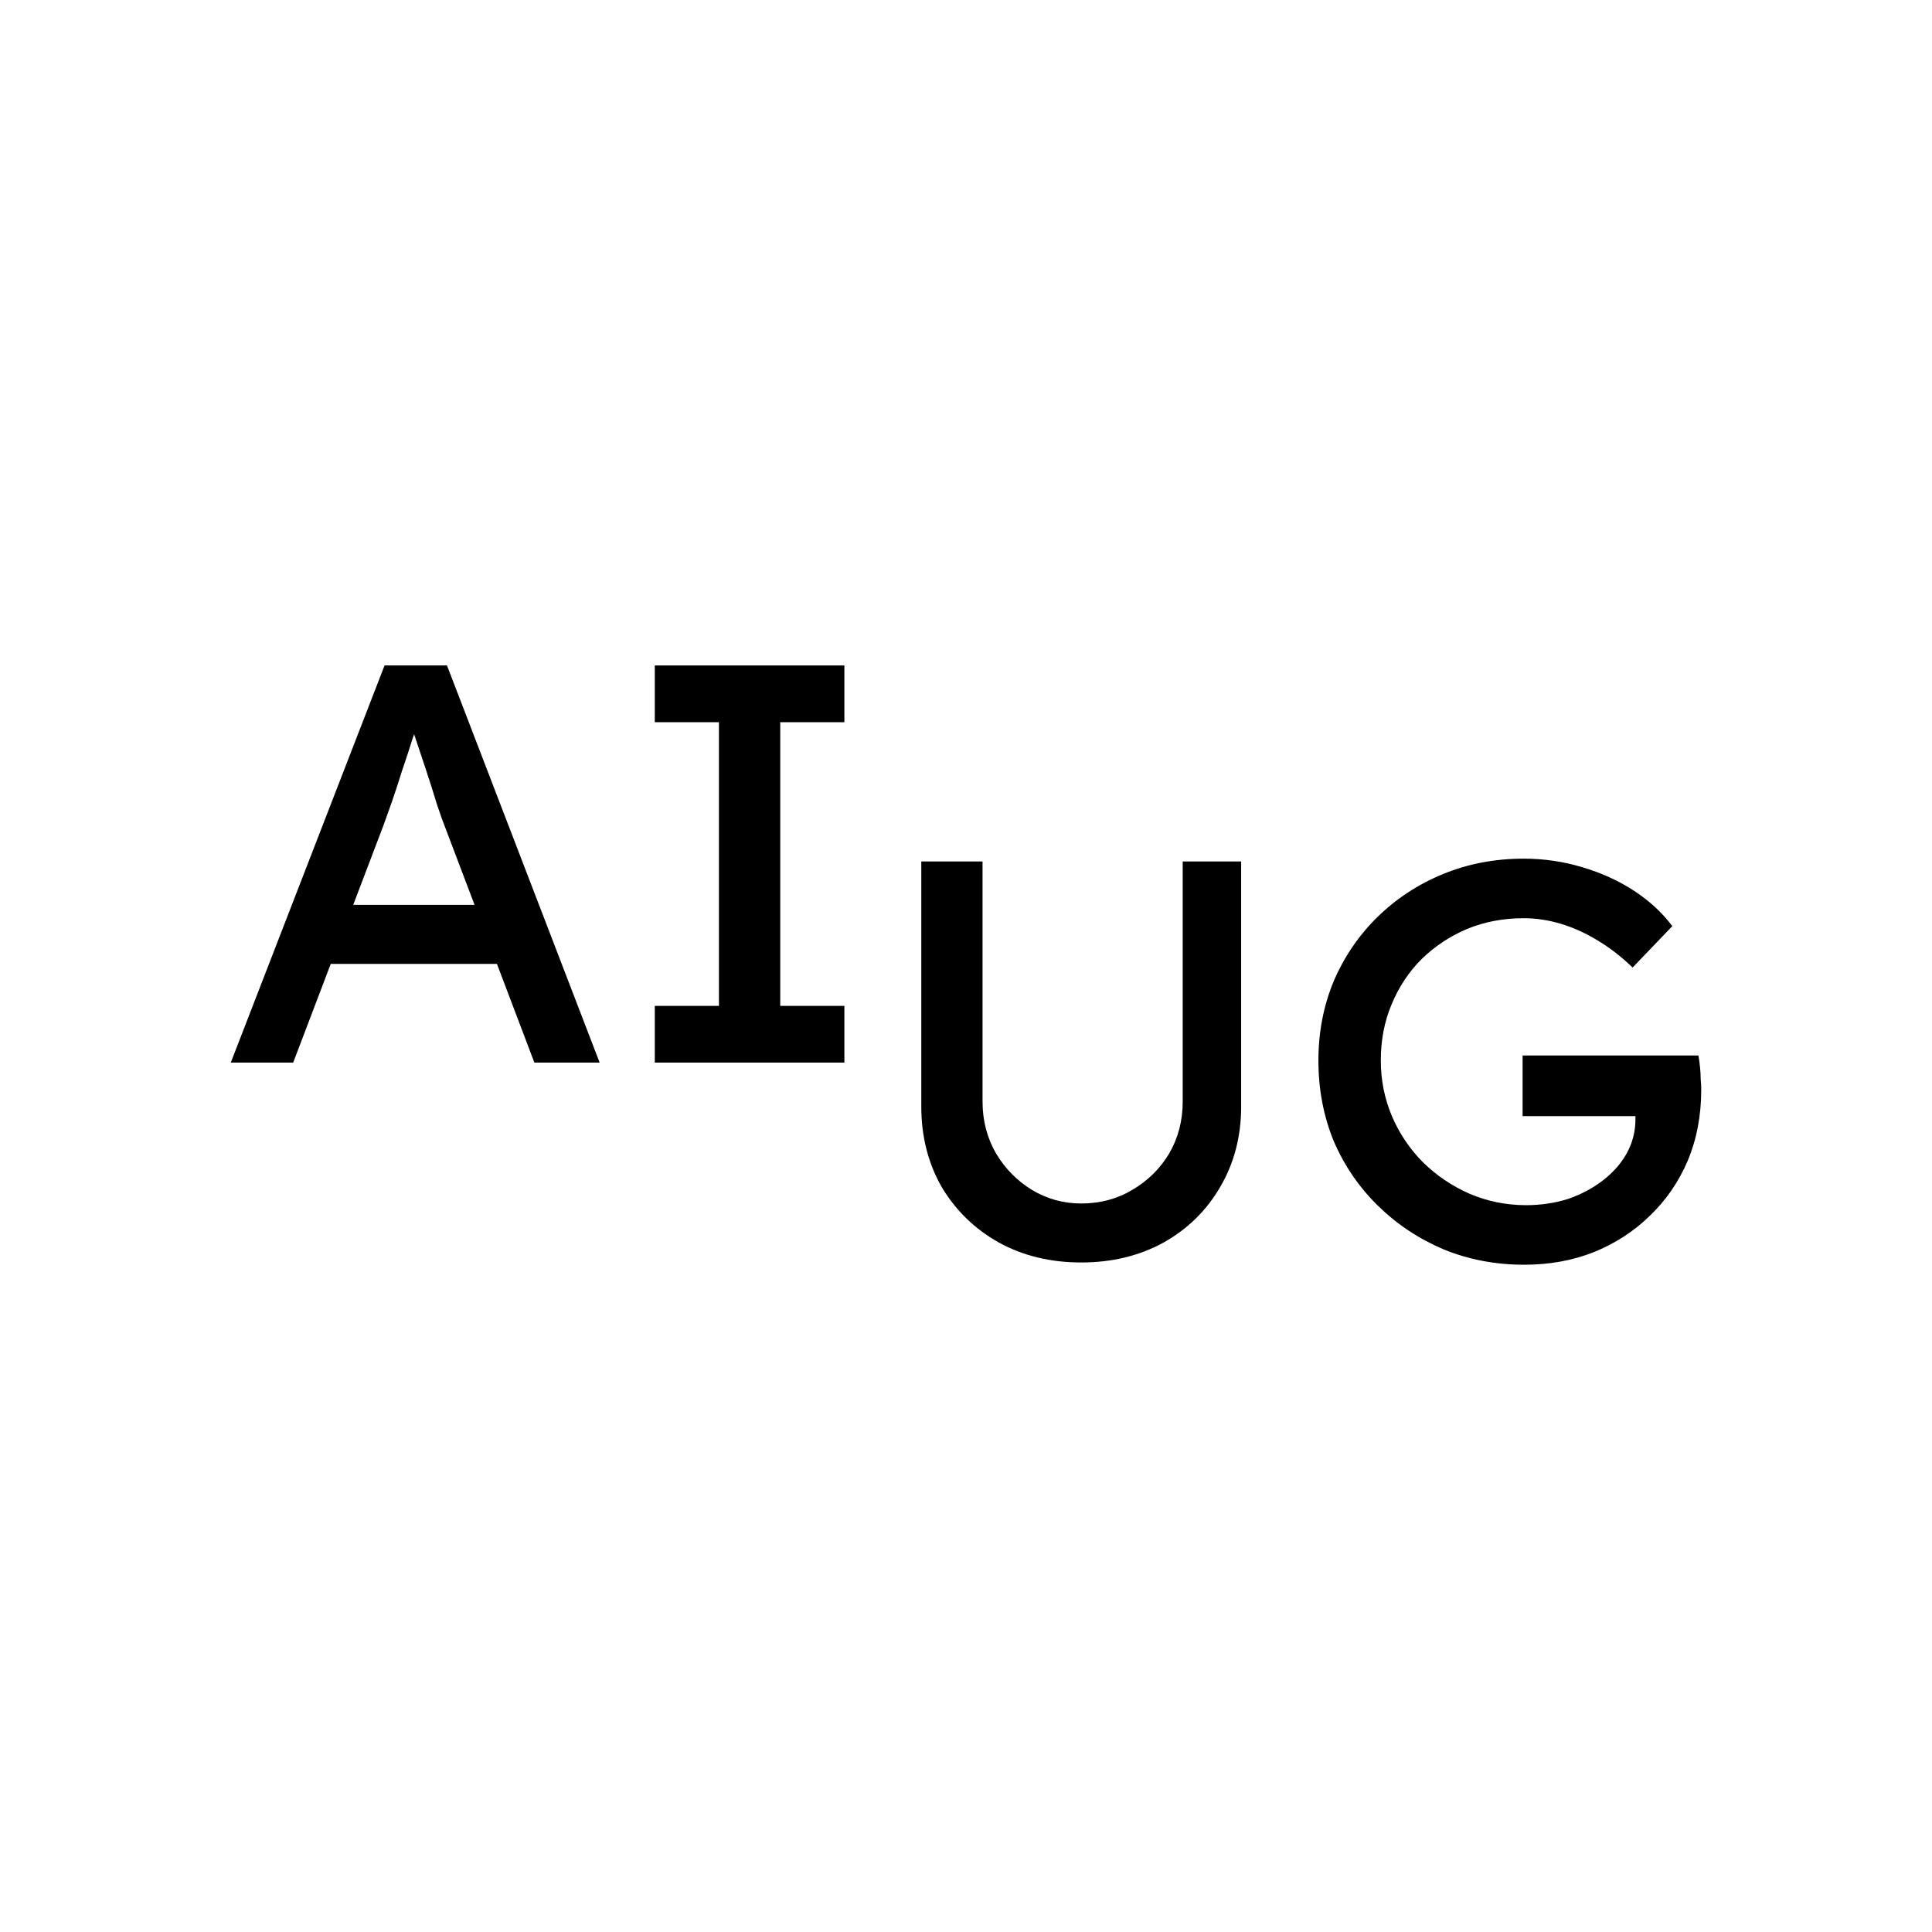
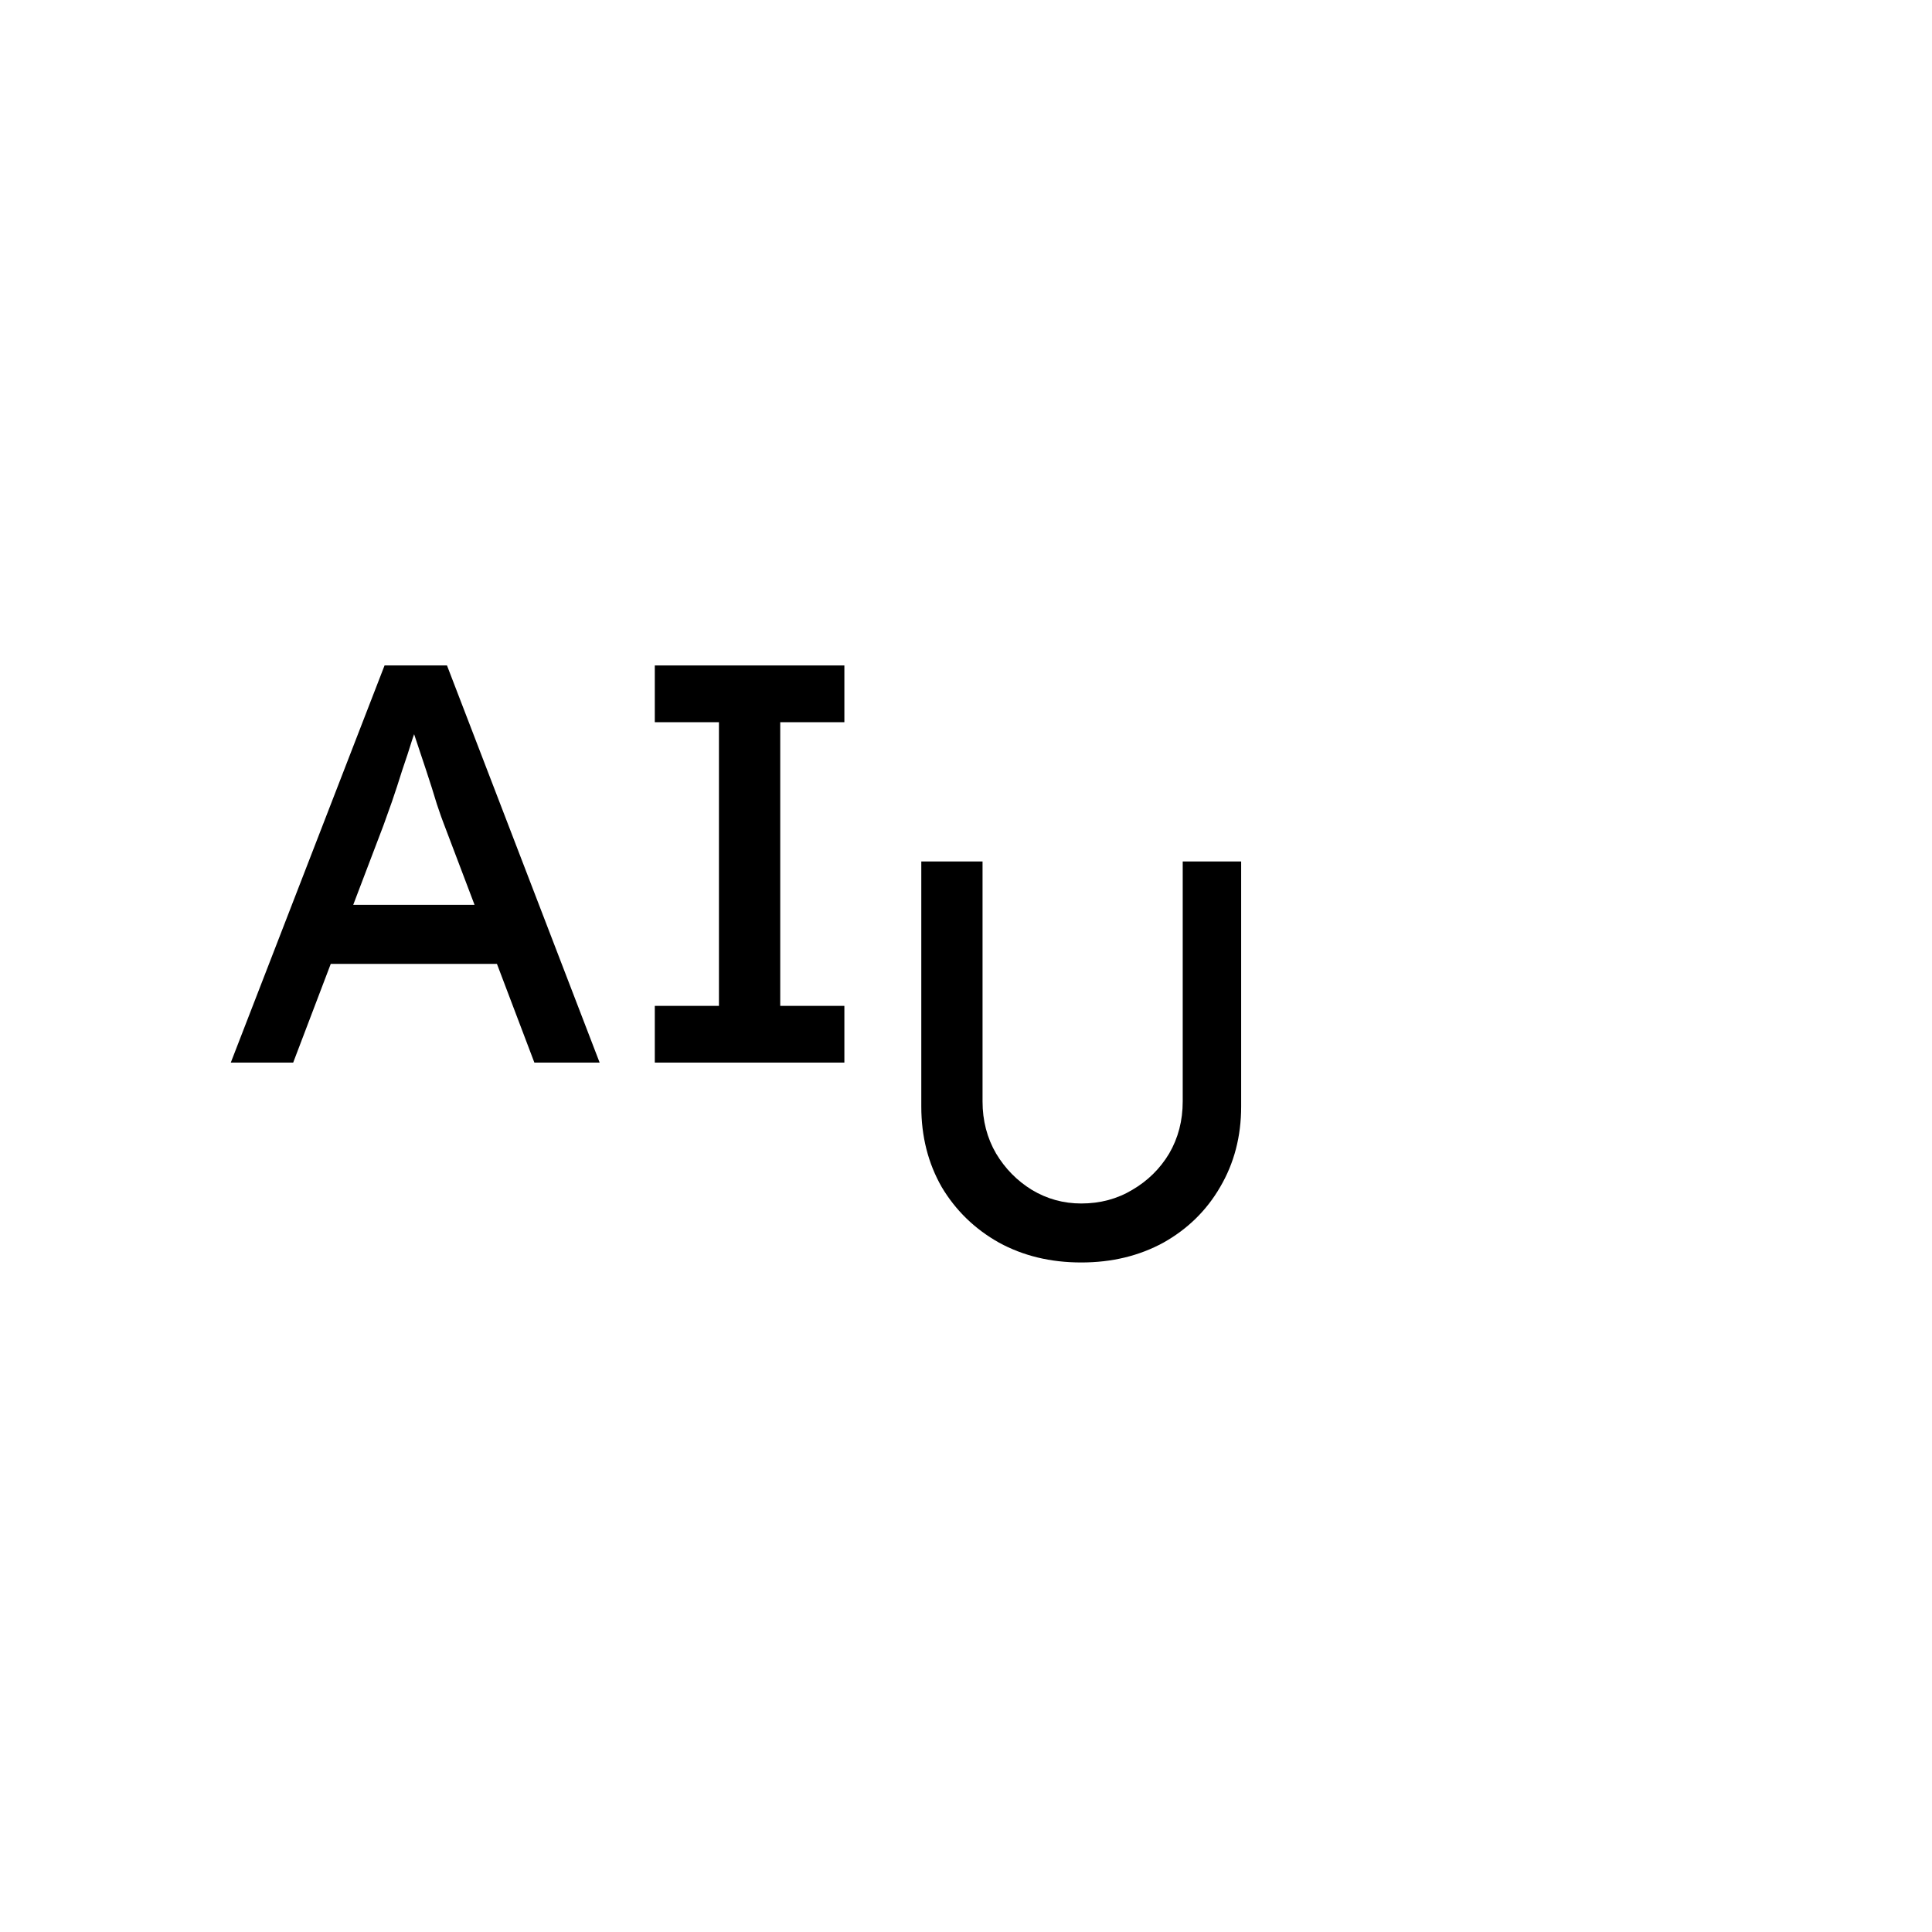
<svg xmlns="http://www.w3.org/2000/svg" width="64" height="64" viewBox="0 0 64 64" fill="none">
  <rect width="64" height="64" fill="white" />
  <path d="M7.645 35.2L12.739 22.044H14.807L19.864 35.2H17.702L14.694 27.269C14.657 27.181 14.582 26.968 14.469 26.63C14.368 26.292 14.249 25.916 14.112 25.503C13.974 25.089 13.848 24.713 13.736 24.375C13.623 24.024 13.548 23.799 13.51 23.698L13.942 23.68C13.867 23.892 13.773 24.162 13.66 24.488C13.56 24.813 13.447 25.158 13.322 25.521C13.209 25.885 13.096 26.229 12.984 26.555C12.871 26.868 12.777 27.131 12.702 27.344L9.712 35.2H7.645ZM9.9 31.93L10.652 29.975H16.631L17.495 31.93H9.9Z" fill="black" />
  <path d="M21.691 35.2V33.321H23.816V23.924H21.691V22.044H27.971V23.924H25.846V33.321H27.971V35.2H21.691Z" fill="black" />
  <path d="M35.817 41.821C34.802 41.821 33.894 41.602 33.092 41.163C32.291 40.713 31.658 40.099 31.195 39.322C30.744 38.533 30.519 37.644 30.519 36.654V28.538H32.548V36.485C32.548 37.124 32.698 37.7 32.998 38.214C33.299 38.715 33.694 39.116 34.182 39.416C34.683 39.717 35.228 39.867 35.817 39.867C36.443 39.867 37.007 39.717 37.508 39.416C38.021 39.116 38.428 38.715 38.729 38.214C39.029 37.7 39.179 37.124 39.179 36.485V28.538H41.115V36.654C41.115 37.644 40.883 38.533 40.419 39.322C39.969 40.099 39.342 40.713 38.541 41.163C37.739 41.602 36.831 41.821 35.817 41.821Z" fill="black" />
-   <path d="M50.494 41.896C49.542 41.896 48.653 41.727 47.826 41.389C46.999 41.038 46.273 40.556 45.647 39.942C45.02 39.329 44.532 38.615 44.181 37.8C43.843 36.974 43.674 36.085 43.674 35.133C43.674 34.193 43.843 33.317 44.181 32.502C44.532 31.688 45.014 30.981 45.628 30.379C46.254 29.766 46.981 29.29 47.807 28.952C48.634 28.613 49.523 28.444 50.475 28.444C51.139 28.444 51.784 28.538 52.41 28.726C53.049 28.914 53.625 29.177 54.139 29.515C54.652 29.853 55.072 30.242 55.397 30.68L54.082 32.051C53.707 31.688 53.318 31.388 52.917 31.15C52.529 30.912 52.128 30.73 51.715 30.605C51.302 30.48 50.889 30.417 50.475 30.417C49.799 30.417 49.173 30.536 48.596 30.774C48.033 31.012 47.532 31.344 47.093 31.77C46.668 32.196 46.336 32.697 46.098 33.273C45.86 33.836 45.741 34.456 45.741 35.133C45.741 35.784 45.866 36.404 46.117 36.993C46.367 37.569 46.711 38.076 47.15 38.514C47.601 38.953 48.114 39.297 48.69 39.548C49.279 39.798 49.899 39.923 50.55 39.923C51.039 39.923 51.502 39.855 51.941 39.717C52.379 39.566 52.767 39.36 53.105 39.097C53.444 38.834 53.707 38.533 53.894 38.195C54.082 37.844 54.176 37.475 54.176 37.087V36.711L54.458 36.974H50.438V34.964H56.262C56.287 35.101 56.306 35.239 56.318 35.377C56.331 35.502 56.337 35.627 56.337 35.753C56.349 35.865 56.356 35.978 56.356 36.091C56.356 36.955 56.205 37.744 55.905 38.458C55.604 39.16 55.184 39.767 54.646 40.281C54.12 40.794 53.5 41.195 52.786 41.483C52.085 41.758 51.321 41.896 50.494 41.896Z" fill="black" />
</svg>